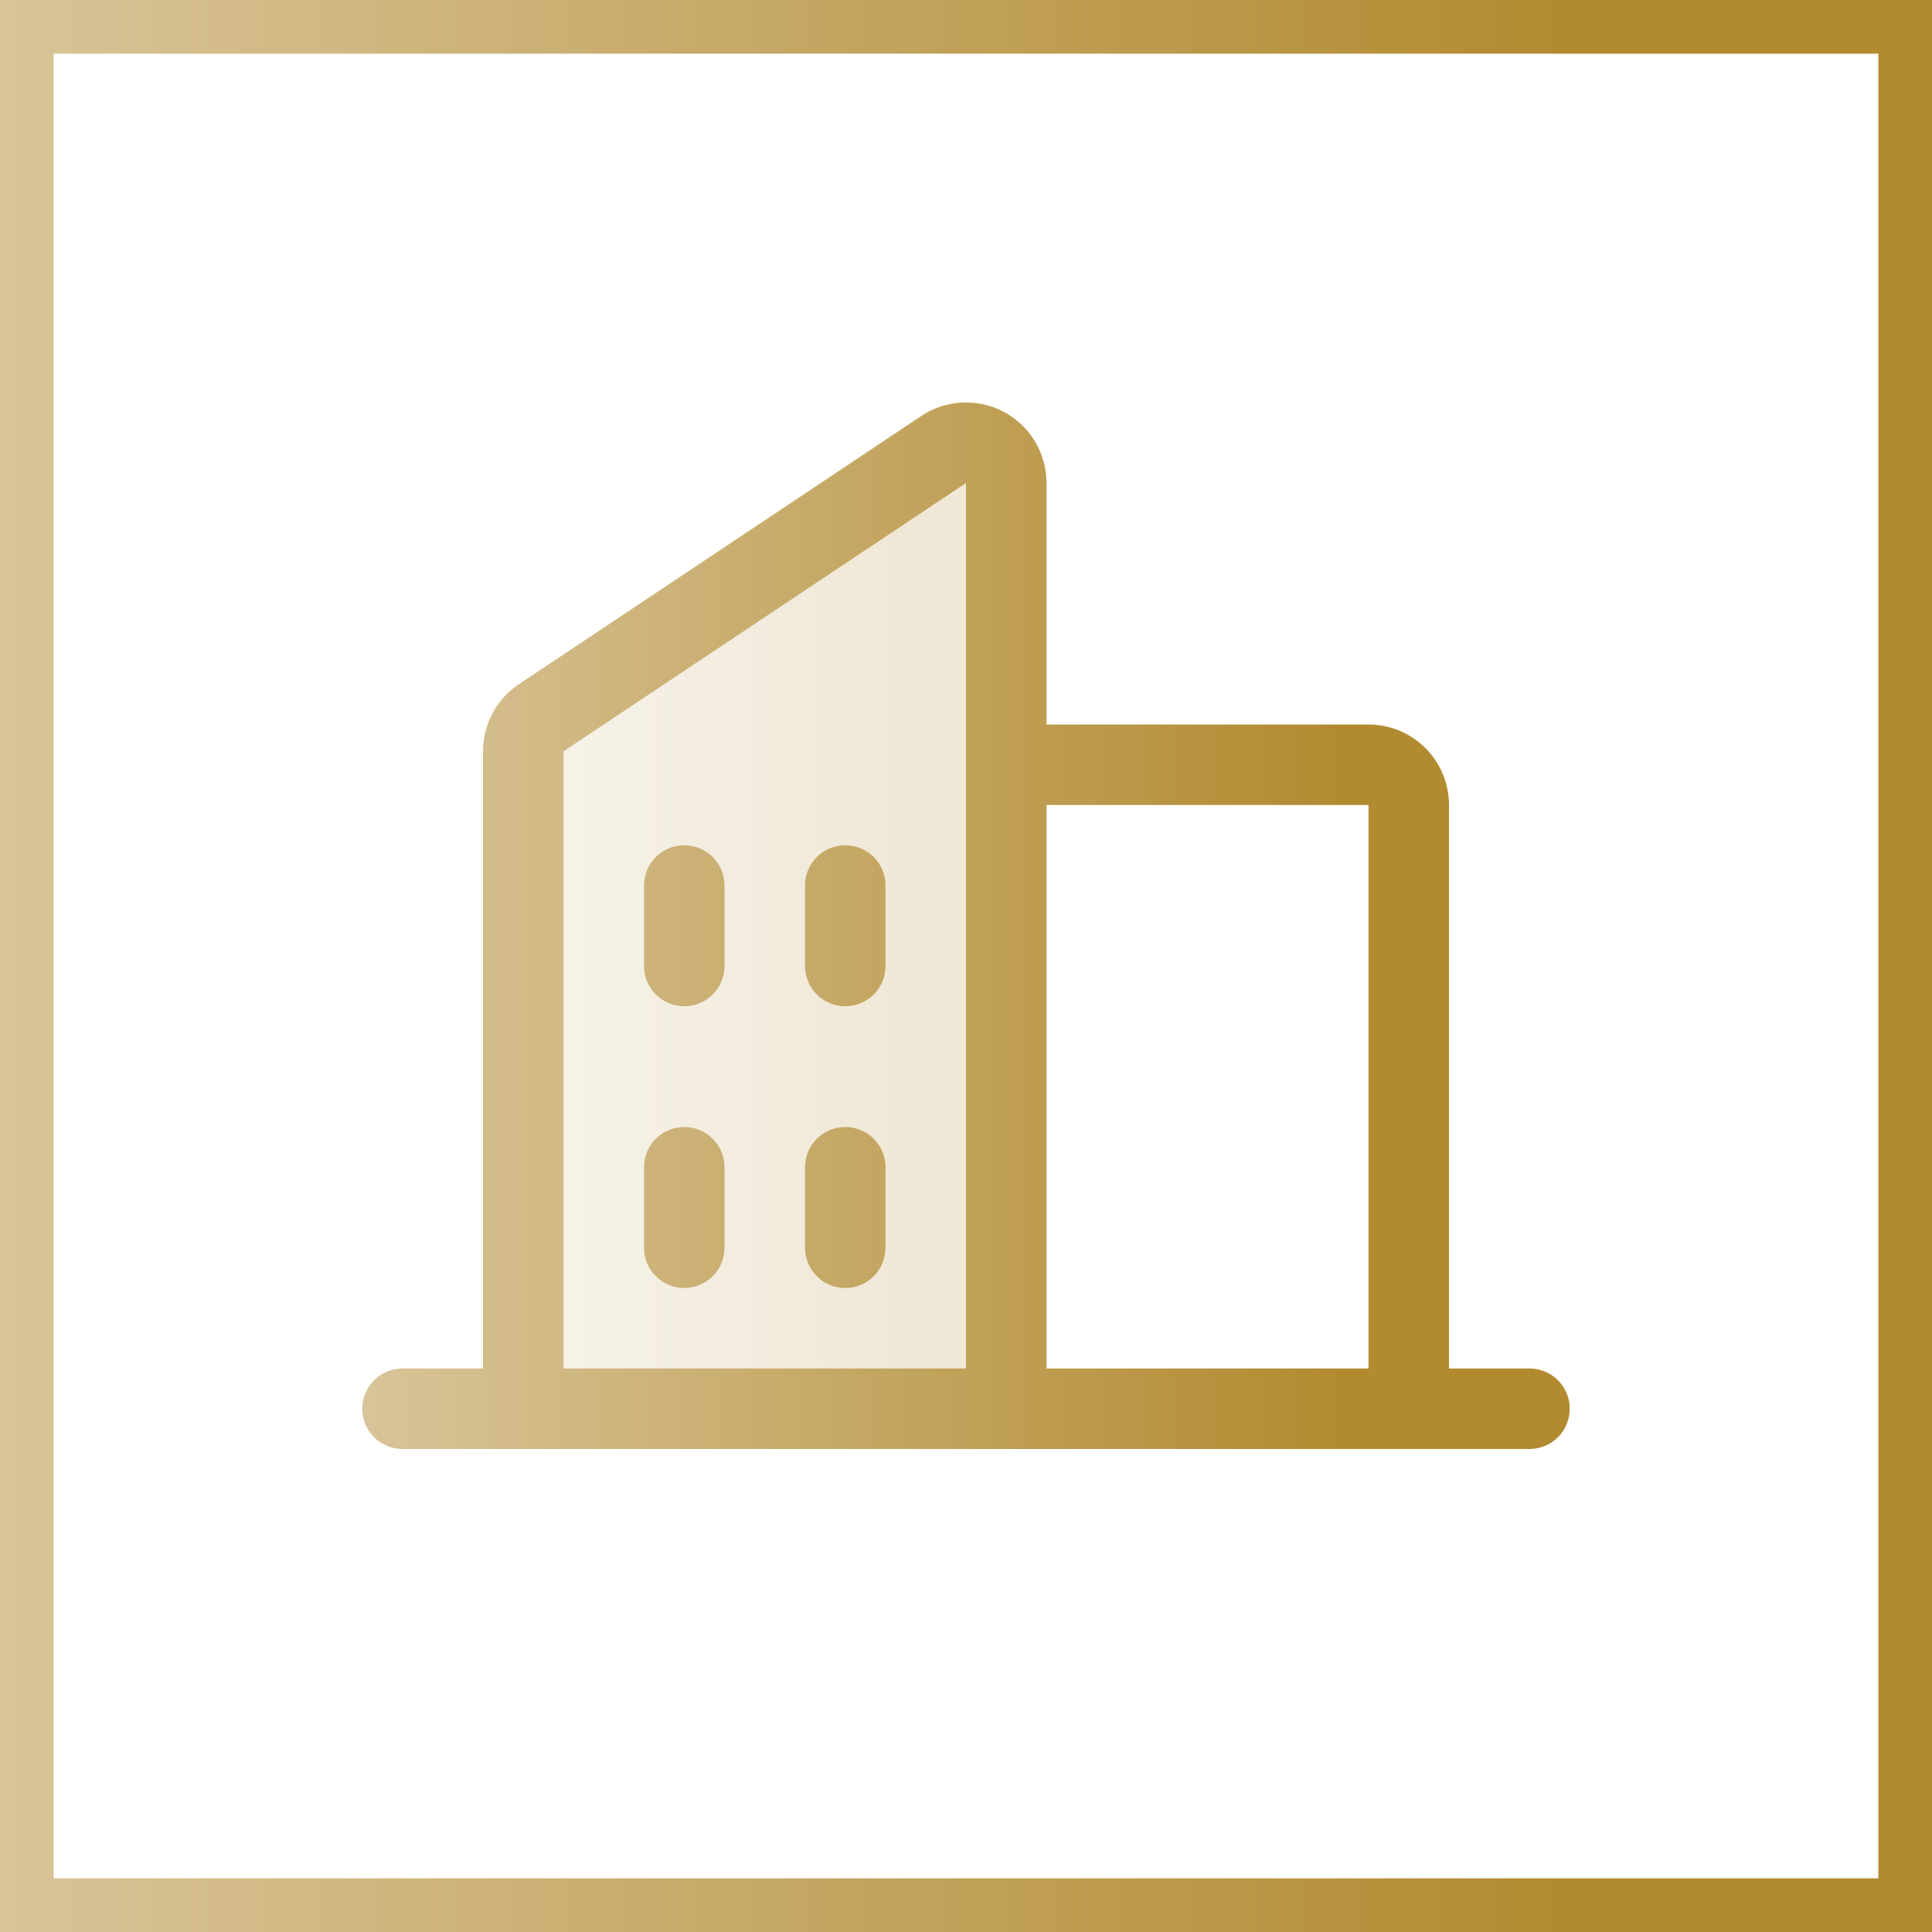
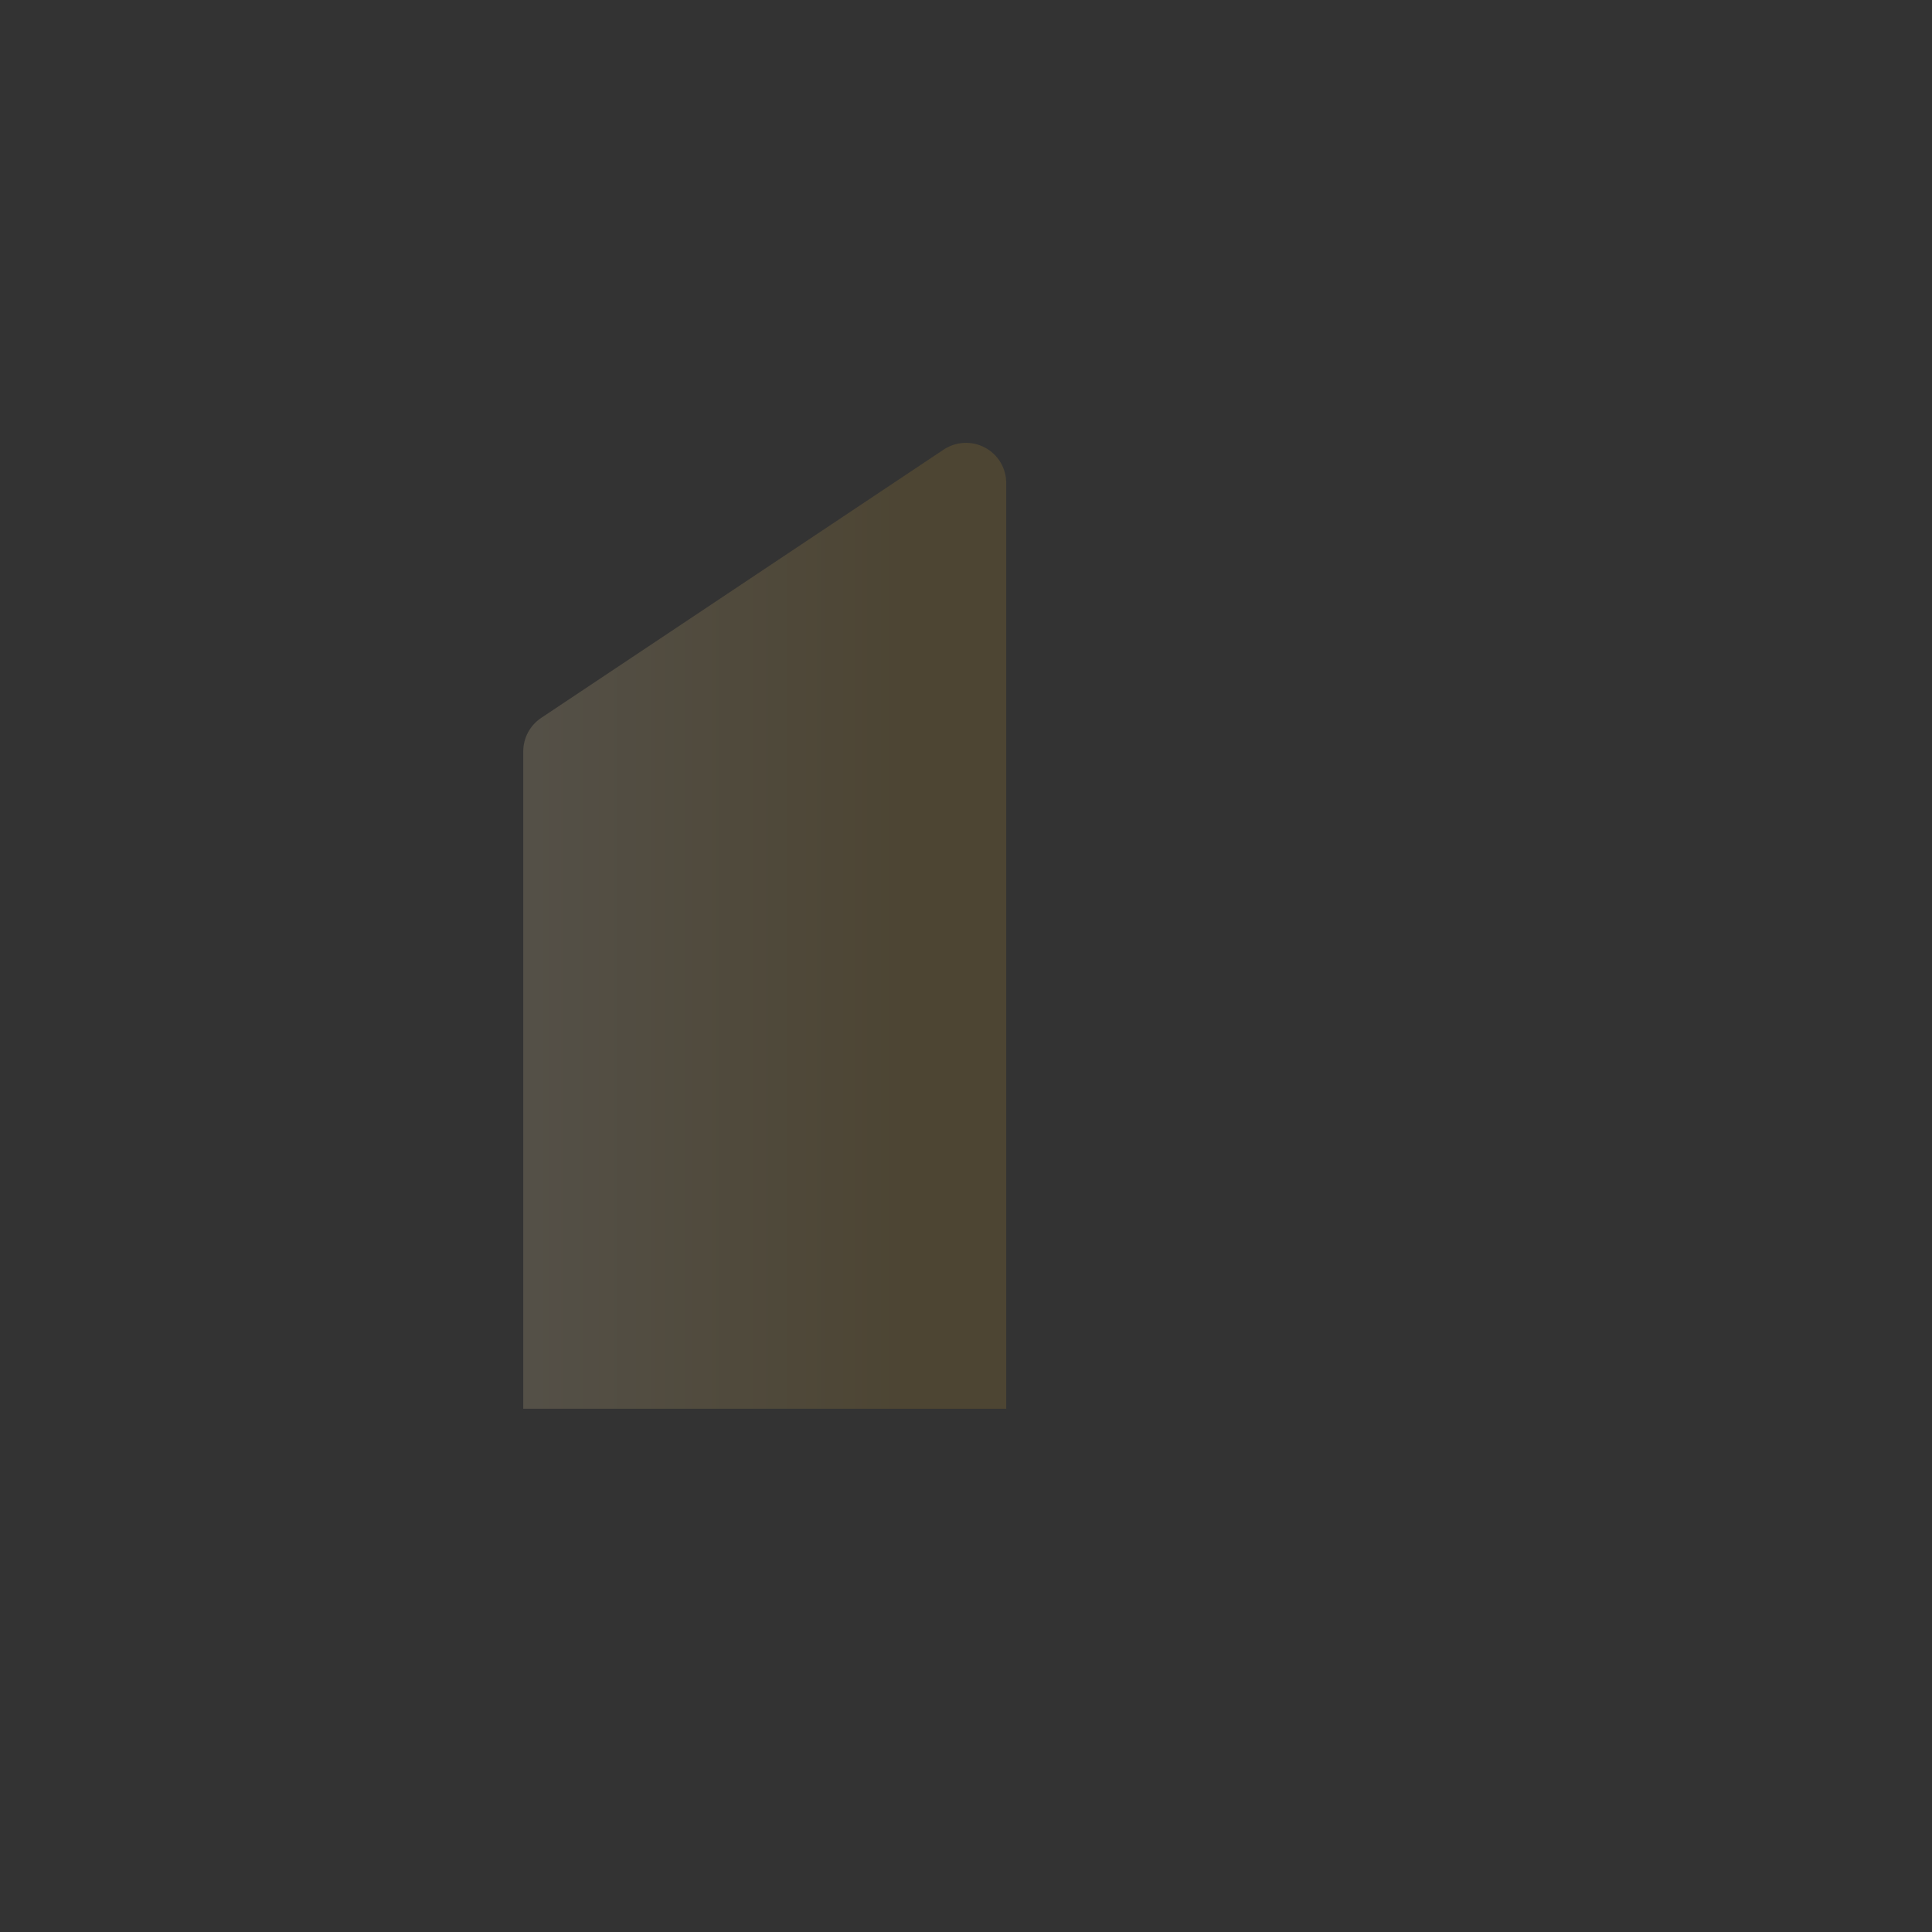
<svg xmlns="http://www.w3.org/2000/svg" width="72" height="72" viewBox="0 0 72 72" fill="none">
  <rect x="0" y="0" width="72" height="72" fill="#333333" stroke="none" />
-   <rect x="1" y="1" width="70" height="70" fill="white" />
-   <rect x="1" y="1" width="70" height="70" stroke="url(#paint0_linear_9578_16664)" stroke-width="2" />
  <path opacity="0.2" d="M37.5 18V52.5H19.5V28.003C19.5 27.756 19.561 27.513 19.677 27.295C19.794 27.077 19.962 26.892 20.168 26.754L35.167 16.755C35.393 16.605 35.656 16.518 35.926 16.505C36.197 16.491 36.467 16.552 36.706 16.68C36.946 16.807 37.146 16.997 37.286 17.23C37.425 17.463 37.499 17.729 37.5 18Z" fill="url(#paint1_linear_9578_16664)" />
-   <path d="M57 51H54V30C54 29.204 53.684 28.441 53.121 27.879C52.559 27.316 51.796 27 51 27H39V18C39 17.457 38.853 16.924 38.574 16.457C38.295 15.991 37.895 15.61 37.416 15.353C36.937 15.097 36.397 14.975 35.855 15.002C35.312 15.028 34.787 15.201 34.335 15.502L19.335 25.5C18.924 25.774 18.586 26.147 18.353 26.583C18.12 27.019 17.999 27.507 18 28.001V51H15C14.602 51 14.221 51.158 13.939 51.439C13.658 51.721 13.5 52.102 13.5 52.5C13.5 52.898 13.658 53.279 13.939 53.561C14.221 53.842 14.602 54 15 54H57C57.398 54 57.779 53.842 58.061 53.561C58.342 53.279 58.5 52.898 58.5 52.5C58.5 52.102 58.342 51.721 58.061 51.439C57.779 51.158 57.398 51 57 51ZM51 30V51H39V30H51ZM21 28.001L36 18V51H21V28.001ZM33 33V36C33 36.398 32.842 36.779 32.561 37.061C32.279 37.342 31.898 37.5 31.5 37.5C31.102 37.5 30.721 37.342 30.439 37.061C30.158 36.779 30 36.398 30 36V33C30 32.602 30.158 32.221 30.439 31.939C30.721 31.658 31.102 31.5 31.5 31.5C31.898 31.5 32.279 31.658 32.561 31.939C32.842 32.221 33 32.602 33 33ZM27 33V36C27 36.398 26.842 36.779 26.561 37.061C26.279 37.342 25.898 37.5 25.5 37.5C25.102 37.5 24.721 37.342 24.439 37.061C24.158 36.779 24 36.398 24 36V33C24 32.602 24.158 32.221 24.439 31.939C24.721 31.658 25.102 31.5 25.5 31.5C25.898 31.5 26.279 31.658 26.561 31.939C26.842 32.221 27 32.602 27 33ZM27 43.5V46.5C27 46.898 26.842 47.279 26.561 47.561C26.279 47.842 25.898 48 25.5 48C25.102 48 24.721 47.842 24.439 47.561C24.158 47.279 24 46.898 24 46.5V43.5C24 43.102 24.158 42.721 24.439 42.439C24.721 42.158 25.102 42 25.5 42C25.898 42 26.279 42.158 26.561 42.439C26.842 42.721 27 43.102 27 43.5ZM33 43.5V46.5C33 46.898 32.842 47.279 32.561 47.561C32.279 47.842 31.898 48 31.5 48C31.102 48 30.721 47.842 30.439 47.561C30.158 47.279 30 46.898 30 46.5V43.5C30 43.102 30.158 42.721 30.439 42.439C30.721 42.158 31.102 42 31.5 42C31.898 42 32.279 42.158 32.561 42.439C32.842 42.721 33 43.102 33 43.5Z" fill="url(#paint2_linear_9578_16664)" />
  <defs>
    <linearGradient id="paint0_linear_9578_16664" x1="-0.799" y1="36" x2="72.803" y2="36" gradientUnits="userSpaceOnUse">
      <stop stop-color="#D9C59A" />
      <stop offset="0.8" stop-color="#B28B31" />
    </linearGradient>
    <linearGradient id="paint1_linear_9578_16664" x1="19.3" y1="34.501" x2="37.701" y2="34.501" gradientUnits="userSpaceOnUse">
      <stop stop-color="#D9C59A" />
      <stop offset="0.8" stop-color="#B28B31" />
    </linearGradient>
    <linearGradient id="paint2_linear_9578_16664" x1="13.001" y1="34.499" x2="59.002" y2="34.499" gradientUnits="userSpaceOnUse">
      <stop stop-color="#D9C59A" />
      <stop offset="0.8" stop-color="#B28B31" />
    </linearGradient>
  </defs>
</svg>